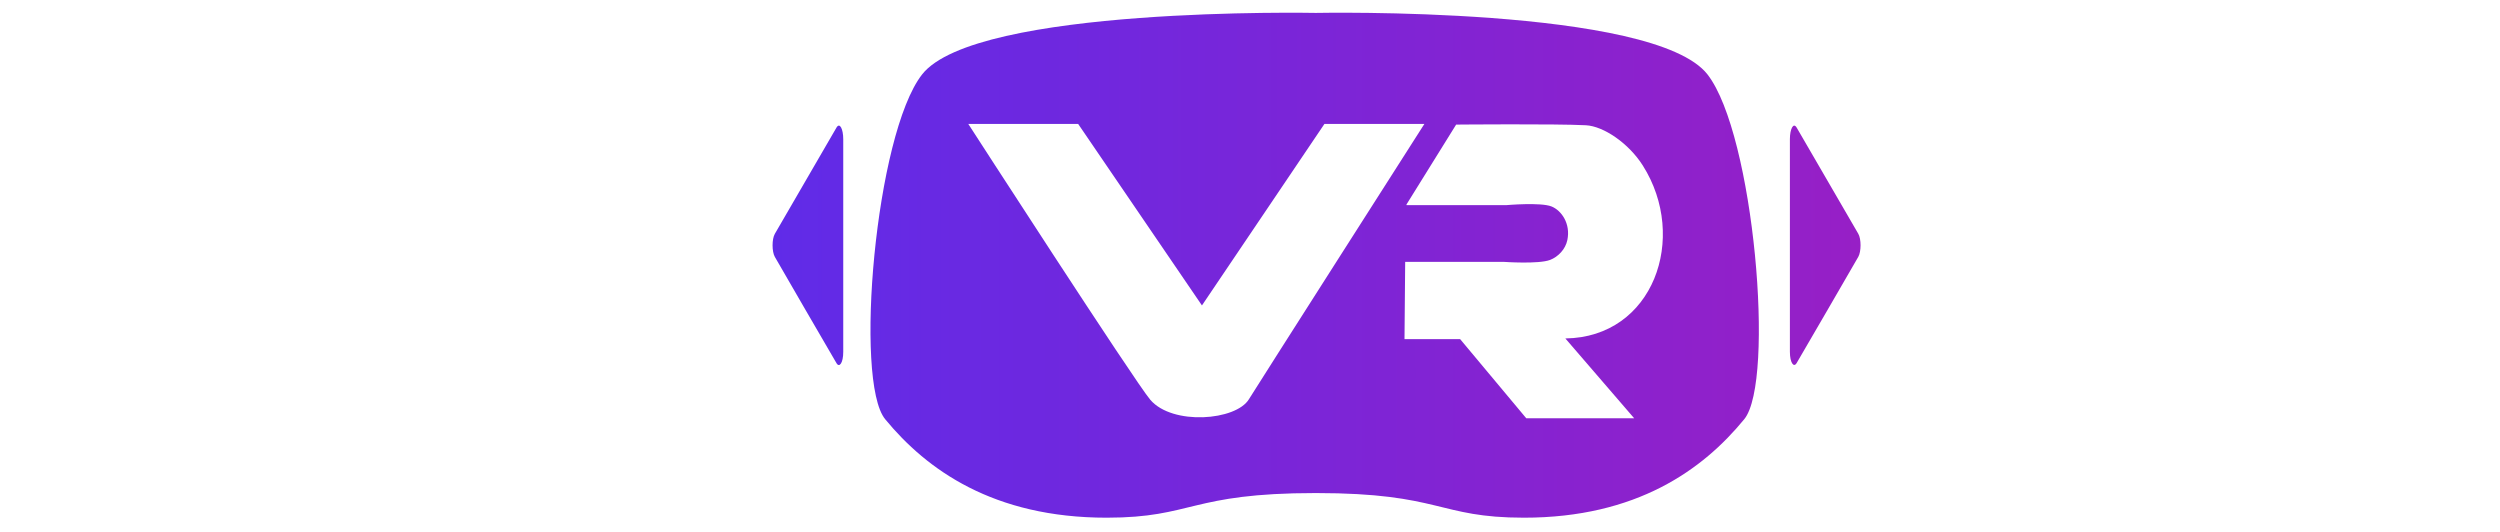
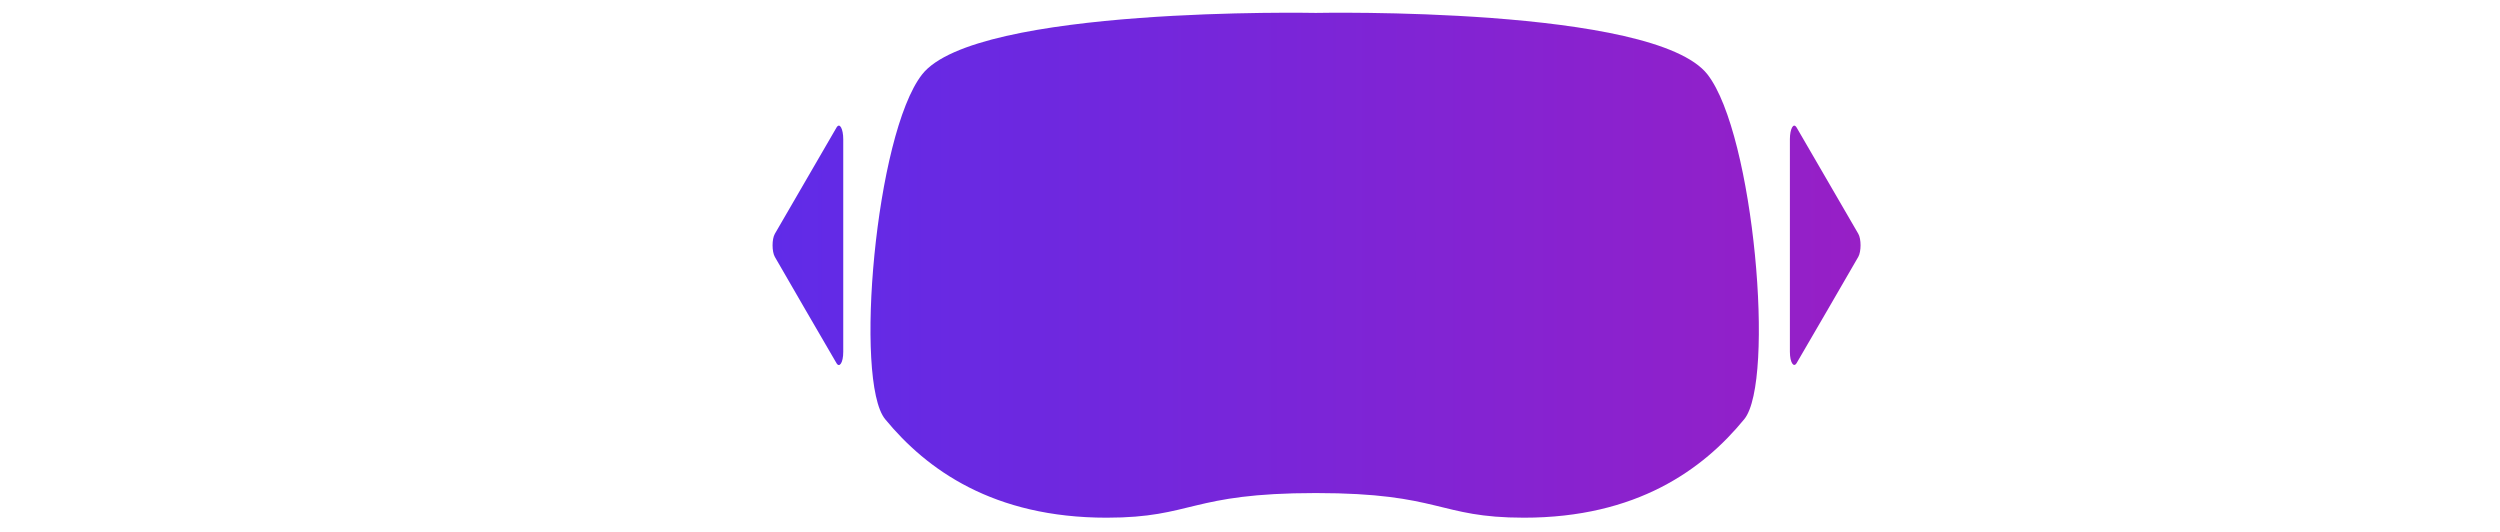
<svg xmlns="http://www.w3.org/2000/svg" class="logo" width="235" height="50" viewBox="0 0 235 50" fill="none">
  <g clip-path="url(#clip0)" fill="none">
    <path d="M168.25 33.066C168.25 32.027 168.25 13.794 168.25 13.078C168.25 12.148 168.573 11.456 168.891 12.002C169.146 12.437 174.245 21.223 174.68 21.976C174.966 22.468 174.961 23.646 174.68 24.141C174.367 24.692 169.248 33.524 168.879 34.136C168.607 34.587 168.25 34.09 168.25 33.066ZM79.265 33.075C79.265 32.036 79.265 13.796 79.265 13.078C79.265 12.148 78.942 11.456 78.624 12.002C78.369 12.437 73.269 21.228 72.835 21.981C72.549 22.473 72.553 23.651 72.835 24.146C73.148 24.697 78.265 33.534 78.636 34.148C78.908 34.597 79.265 34.099 79.265 33.075Z" fill="url(&quot;#paint0_linear&quot;)" />
    <path d="M86.675 7C91.702 0.568 123.687 1.214 123.687 1.214C123.687 1.214 155.507 0.568 160.507 7C164.879 12.624 166.876 35.84 163.959 39.405C160.075 44.151 153.837 48.663 143.248 48.663C135.151 48.663 135.481 46.347 123.687 46.347C111.833 46.347 112.163 48.663 104.024 48.663C93.379 48.663 87.109 44.151 83.206 39.405C80.274 35.84 82.282 12.624 86.675 7Z" fill="url(&quot;#paint1_linear&quot;)" />
-     <path d="M94.939 11.65H101.347L112.983 28.711C116.8 23.087 120.68 17.274 124.496 11.65C127.626 11.65 133.892 11.65 133.892 11.65C133.892 11.65 117.932 36.641 117.402 37.522C116.188 39.538 110.218 40.014 108.131 37.583C106.689 35.903 91.019 11.65 91.019 11.65H94.939ZM132.023 31.876L132.087 24.616H141.357C141.357 24.616 144.637 24.846 145.712 24.431C146.469 24.139 147.152 23.43 147.33 22.569C147.656 21.006 146.761 19.771 145.838 19.405C144.818 19.001 141.606 19.282 141.606 19.282C141.606 19.282 135.343 19.282 132.21 19.282C132.21 19.26 132.21 19.22 132.21 19.22L136.877 11.712C136.877 11.712 146.227 11.626 149.074 11.774C150.74 11.861 153.101 13.469 154.424 15.559C158.72 22.345 155.422 31.709 147.143 31.814C149.302 34.316 153.615 39.32 153.615 39.32H143.472L137.251 31.876H132.023Z" fill="#FFFFFF" />
    <path d="M41.505 15.777C41.505 15.291 41.262 15.049 40.777 15.049H32.039L30.202 24.233L28.398 15.049H19.903C19.296 15.049 19.175 15.413 19.175 15.777V31.796C19.175 32.282 19.493 32.524 19.903 32.524H24.272C24.879 32.524 25 32.053 25 31.796C25 31.539 24.99 22.573 24.99 22.573L27.301 32.053C27.384 32.308 27.663 32.524 28.155 32.524H32.282C32.901 32.524 33.176 32.37 33.252 32.053L35.437 22.573V31.796C35.437 32.16 35.68 32.527 36.165 32.527H40.777C41.262 32.527 41.505 32.279 41.505 31.796V15.777Z" fill="#FFFFFF" />
    <path d="M63.592 32.524C64.078 32.524 64.199 32.282 64.32 31.796C64.32 31.796 67.699 16.485 67.83 15.828C67.961 15.17 67.597 15.049 67.355 15.049H62.379C61.903 15.049 61.595 15.328 61.529 15.777L60.437 24.272L59.102 15.777C58.981 15.291 58.781 15.049 58.374 15.049H52.67C52.306 15.049 51.942 15.291 51.821 15.777L50.486 24.272L49.272 15.777C49.151 15.291 49.029 15.049 48.544 15.049H43.447C43.083 15.049 42.84 15.199 42.961 15.777L43.641 19.311L46.359 31.796C46.481 32.16 46.723 32.527 47.087 32.527C47.452 32.527 53.884 32.524 53.884 32.524L55.459 23.357L57.039 32.524H63.592Z" fill="#FFFFFF" />
-     <path d="M6.068 20.146V26.82L6.068 31.796C6.068 32.16 6.311 32.524 6.796 32.524L12.621 32.524C13.107 32.524 13.35 32.16 13.357 31.796L13.35 19.908L16.748 19.903C17.033 19.903 17.476 19.782 17.476 19.175V15.777C17.476 15.413 17.233 15.049 16.505 15.049L2.913 15.049C2.427 15.049 2.185 15.413 2.185 15.777V19.418C2.185 19.903 2.367 20.146 2.913 20.146H6.068Z" fill="#FFFFFF" />
-     <path d="M200.243 31.796C200.243 32.16 200.364 32.524 200.971 32.524H212.864C213.165 32.524 213.592 32.17 213.592 31.796V28.398C213.592 28.155 213.471 27.67 212.864 27.67H206.796V25.971H212.015C212.5 25.971 212.864 25.728 212.864 25.243V22.33C212.864 22.087 212.689 21.602 212.136 21.602H206.796V19.896H212.621C213.107 19.896 213.35 19.539 213.35 19.175V15.777C213.35 15.413 213.107 15.049 212.621 15.049H200.971C200.512 15.049 200.243 15.291 200.243 15.777V31.796Z" fill="#FFFFFF" />
+     <path d="M200.243 31.796C200.243 32.16 200.364 32.524 200.971 32.524H212.864C213.165 32.524 213.592 32.17 213.592 31.796V28.398C213.592 28.155 213.471 27.67 212.864 27.67H206.796V25.971H212.015C212.5 25.971 212.864 25.728 212.864 25.243V22.33C212.864 22.087 212.689 21.602 212.136 21.602H206.796V19.896H212.621V15.777C213.35 15.413 213.107 15.049 212.621 15.049H200.971C200.512 15.049 200.243 15.291 200.243 15.777V31.796Z" fill="#FFFFFF" />
    <path d="M181.068 32.524H185.68C185.983 32.524 186.408 32.141 186.408 31.796V23.544L189.563 31.553C189.806 32.039 190.049 32.524 190.777 32.524H197.087C197.519 32.524 197.762 31.99 197.816 31.796L197.816 15.777C197.816 15.291 197.573 15.049 197.087 15.049H192.718C192.233 15.049 191.99 15.413 191.99 15.777V24.272L188.835 15.777C188.835 15.777 188.592 15.049 188.107 15.049H181.068C180.704 15.049 180.34 15.291 180.34 15.777V31.796C180.34 32.282 180.704 32.524 181.068 32.524Z" fill="#FFFFFF" />
    <path d="M219.175 20.146V26.82L219.175 31.796C219.175 32.16 219.418 32.524 219.903 32.524L225.728 32.524C226.214 32.524 226.456 32.16 226.464 31.796V19.903L229.854 19.903C230.139 19.903 230.583 19.782 230.583 19.175V15.777C230.583 15.413 230.34 15.049 229.612 15.049L216.019 15.049C215.534 15.049 215.291 15.413 215.291 15.777V19.418C215.291 19.903 215.474 20.146 216.019 20.146L219.175 20.146Z" fill="#FFFFFF" />
  </g>
  <defs>
    <linearGradient id="paint0_linear" x1="72.622" y1="24.929" x2="174.893" y2="24.929" gradientUnits="userSpaceOnUse">
      <stop stop-color="#602BE8" />
      <stop offset="1" stop-color="#971FC6" />
    </linearGradient>
    <linearGradient id="paint1_linear" x1="72.622" y1="24.929" x2="174.893" y2="24.929" gradientUnits="userSpaceOnUse">
      <stop stop-color="#602BE8" />
      <stop offset="1" stop-color="#971FC6" />
    </linearGradient>
    <clipPath id="clip0">
      <rect width="234.466" height="50" fill="white" />
    </clipPath>
    <linearGradient id="paint0_linear" x1="72.622" y1="24.929" x2="174.893" y2="24.929" gradientUnits="userSpaceOnUse">
      <stop stop-color="#602BE8" />
      <stop offset="1" stop-color="#971FC6" />
    </linearGradient>
    <linearGradient id="paint1_linear" x1="72.622" y1="24.929" x2="174.893" y2="24.929" gradientUnits="userSpaceOnUse">
      <stop stop-color="#602BE8" />
      <stop offset="1" stop-color="#971FC6" />
    </linearGradient>
  </defs>
</svg>